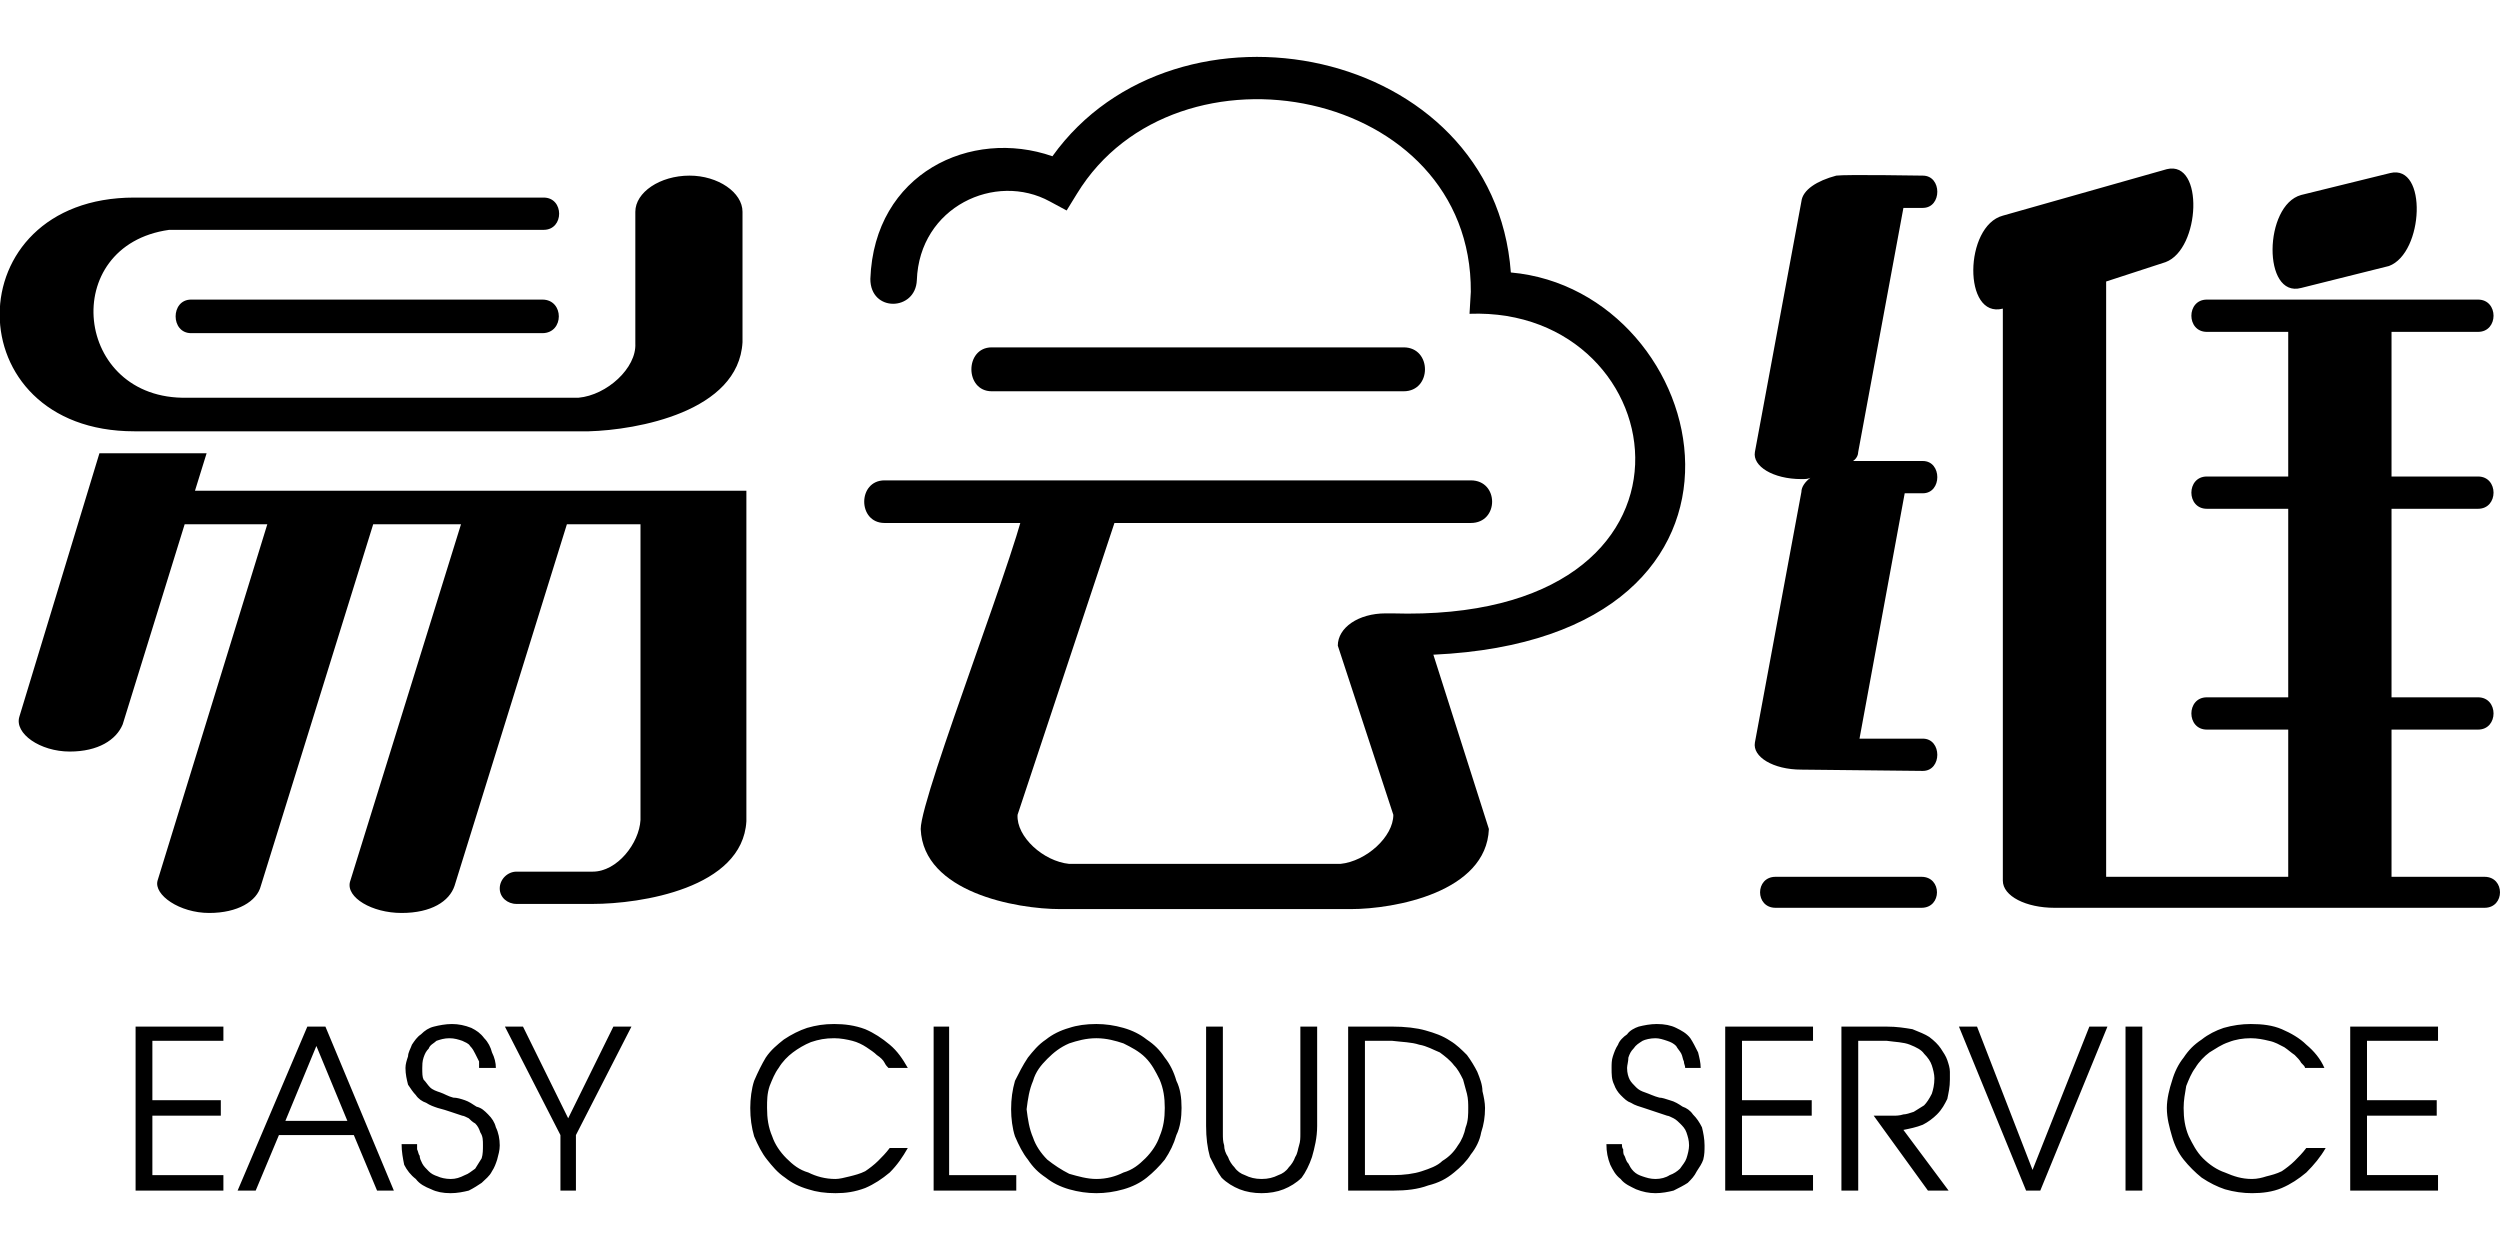
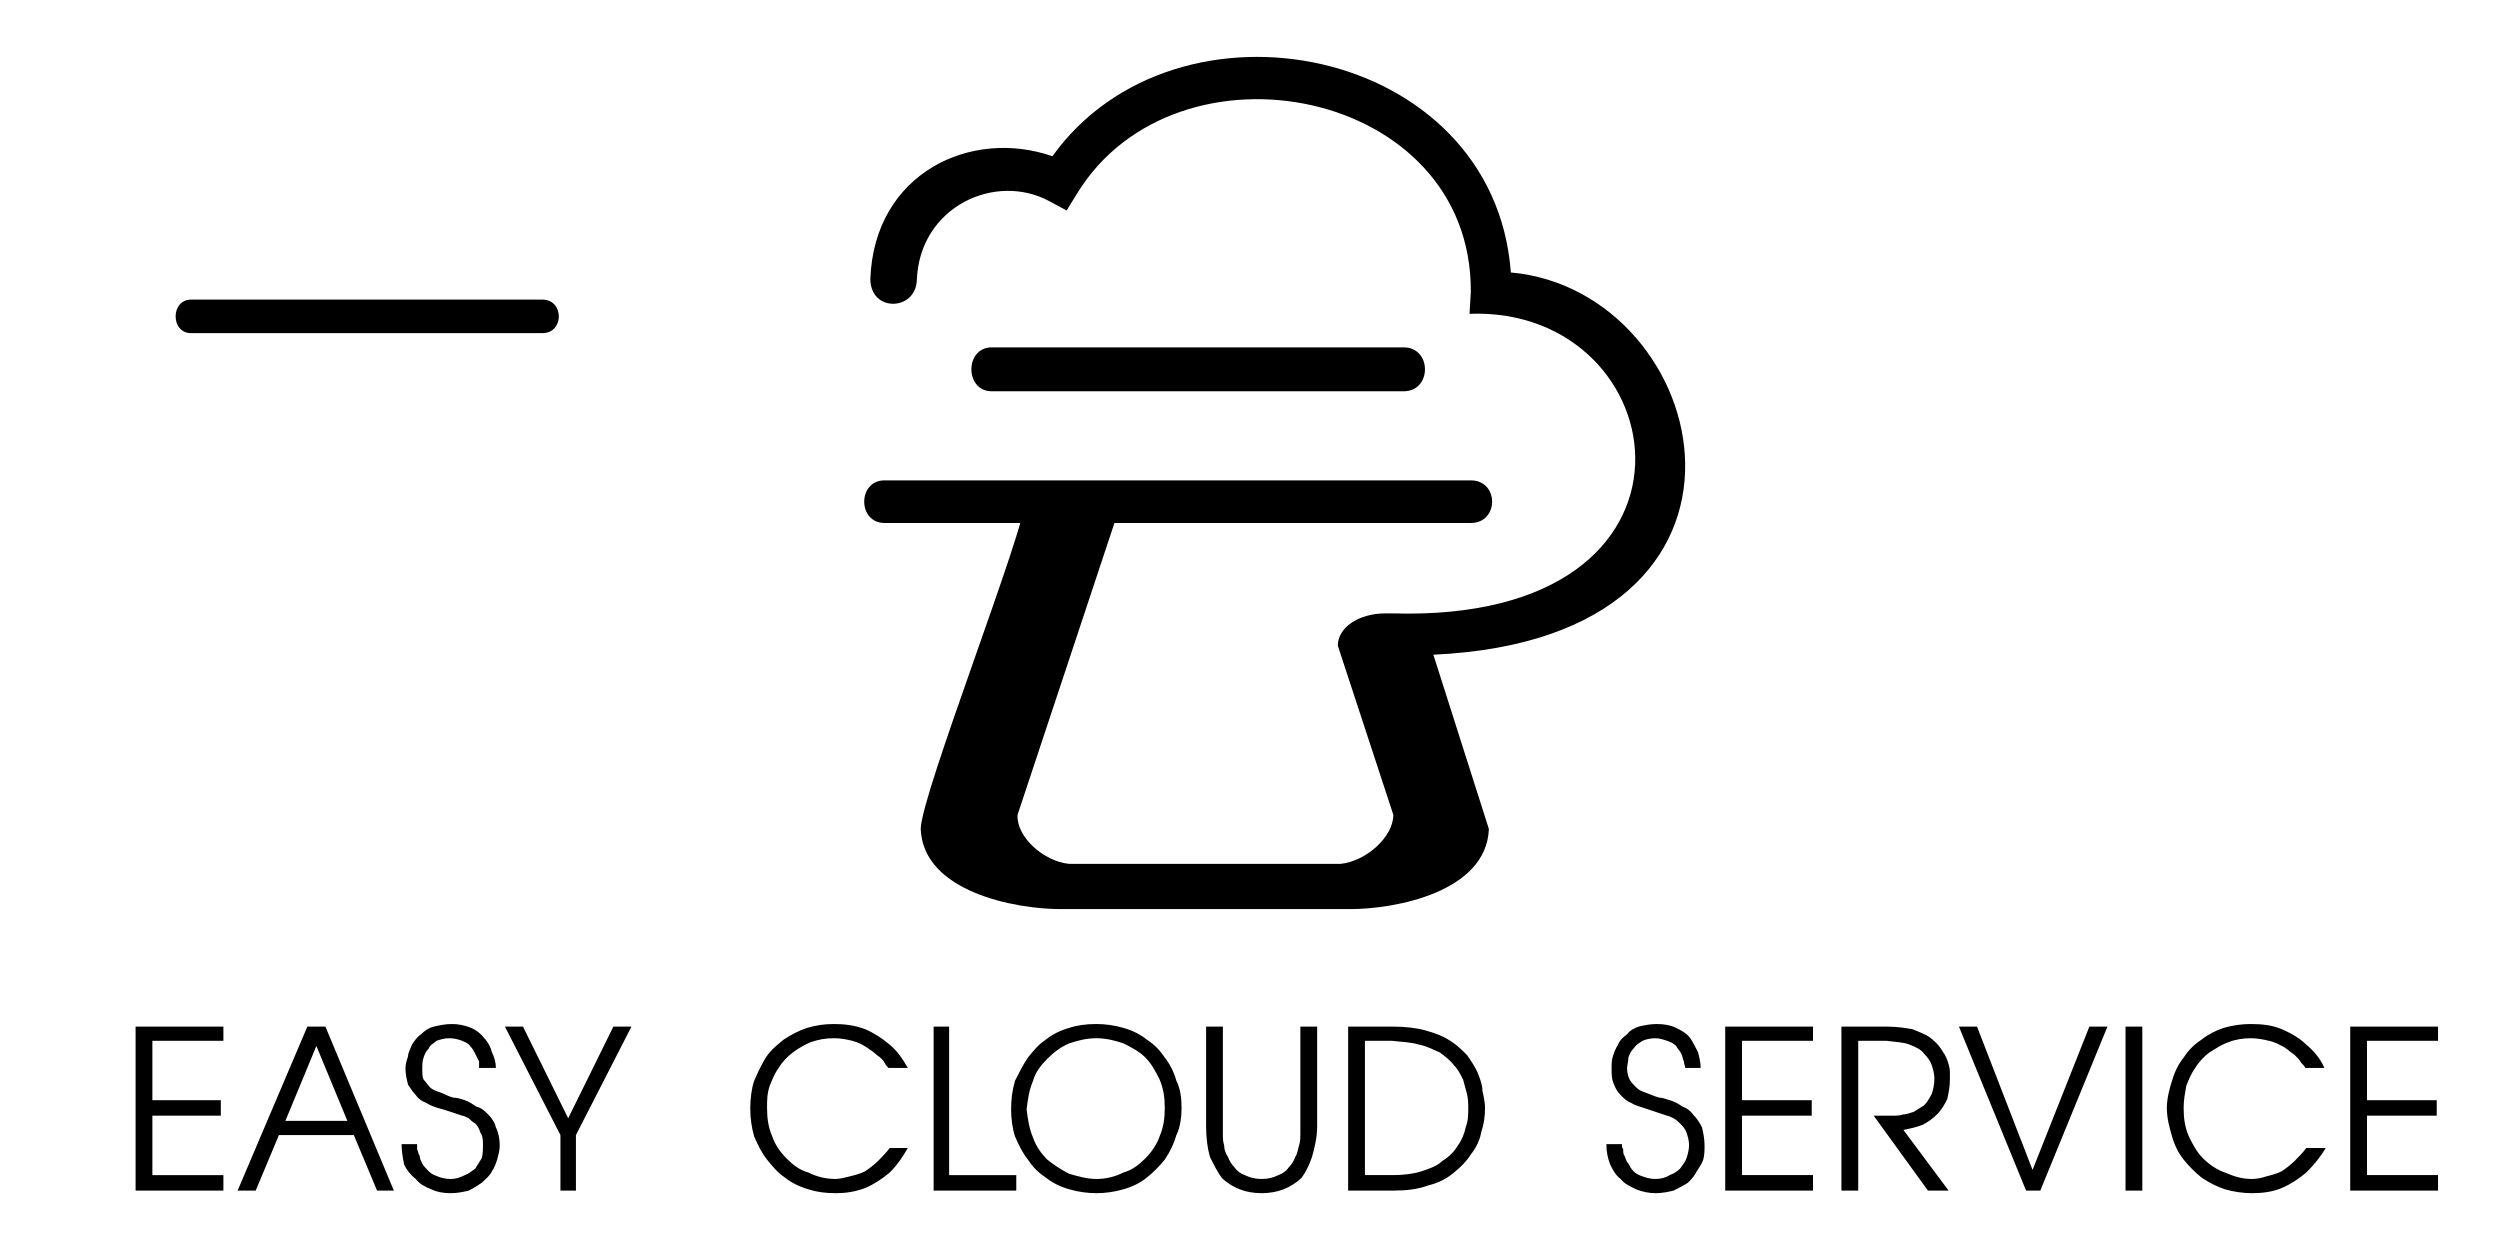
<svg xmlns="http://www.w3.org/2000/svg" xml:space="preserve" width="120px" height="60px" version="1.1" shape-rendering="geometricPrecision" text-rendering="geometricPrecision" image-rendering="optimizeQuality" fill-rule="evenodd" clip-rule="evenodd" viewBox="0 0 1936 880">
  <g id="图层_x0020_1">
    <g id="_2413184247520">
      <path fill="currentColor" fill-rule="nonzero" d="M105 878l68 0 0 -12 -55 0 0 -46 53 0 0 -12 -53 0 0 -46 55 0 0 -11 -68 0 0 127zm79 0l14 0 18 -43 58 0 18 43 13 0 -53 -127 -14 0 -54 127zm37 -54l24 -58 24 58 -48 0zm90 18c0,6 1,11 2,16 2,4 5,8 9,11 3,4 7,6 12,8 4,2 9,3 15,3 5,0 10,-1 14,-2 4,-2 7,-4 10,-6 3,-3 6,-5 8,-9 2,-3 3,-6 4,-9 1,-4 2,-7 2,-11 0,-5 -1,-10 -3,-14 -1,-4 -3,-7 -6,-10 -3,-3 -5,-5 -9,-6 -3,-2 -6,-4 -9,-5 -3,-1 -6,-2 -9,-2 -4,-1 -7,-3 -10,-4 -3,-1 -6,-2 -8,-4 -2,-2 -3,-4 -5,-6 -1,-2 -1,-5 -1,-9 0,-2 0,-5 1,-8 1,-3 2,-5 4,-7 1,-3 4,-4 6,-6 3,-1 6,-2 10,-2 4,0 7,1 10,2 2,1 5,2 6,4 2,2 3,4 4,6 1,2 2,4 3,6 0,2 0,3 0,5l13 0c0,-4 -1,-8 -3,-12 -1,-4 -3,-8 -6,-11 -3,-4 -6,-6 -10,-8 -5,-2 -10,-3 -15,-3 -5,0 -10,1 -14,2 -4,1 -7,3 -10,6 -3,2 -5,5 -7,8 -1,3 -3,6 -3,9 -1,3 -2,6 -2,9 0,5 1,9 2,13 2,3 4,6 6,8 2,3 5,5 8,6 3,2 6,3 9,4 4,1 7,2 10,3 3,1 6,2 9,3 1,0 3,1 5,2 1,1 3,3 5,4 2,2 3,4 4,7 2,3 2,6 2,10 0,3 0,7 -1,10 -2,3 -3,5 -5,8 -3,2 -5,4 -8,5 -4,2 -7,3 -11,3 -4,0 -8,-1 -10,-2 -3,-1 -5,-2 -7,-4 -2,-2 -4,-4 -5,-6 -1,-2 -2,-4 -2,-6 -1,-1 -1,-3 -2,-5 0,-1 0,-3 0,-4l-12 0zm123 36l12 0 0 -43 43 -84 -14 0 -35 71 -35 -71 -14 0 43 84 0 43zm269 -95c-4,-7 -8,-13 -14,-18 -6,-5 -12,-9 -19,-12 -8,-3 -16,-4 -24,-4 -8,0 -14,1 -21,3 -6,2 -12,5 -18,9 -5,4 -10,8 -14,14 -3,5 -6,11 -9,18 -2,6 -3,14 -3,21 0,8 1,15 3,22 3,7 6,13 10,18 4,5 8,10 14,14 5,4 11,7 18,9 6,2 13,3 21,3 8,0 15,-1 23,-4 7,-3 13,-7 19,-12 6,-6 10,-12 14,-19l-14 0c-3,4 -6,7 -9,10 -3,3 -7,6 -10,8 -4,2 -8,3 -12,4 -4,1 -8,2 -11,2 -8,0 -15,-2 -21,-5 -7,-2 -12,-6 -17,-11 -5,-5 -9,-11 -11,-17 -3,-7 -4,-14 -4,-22 0,-6 0,-11 2,-17 2,-5 4,-10 7,-14 3,-5 7,-9 11,-12 4,-3 9,-6 14,-8 6,-2 11,-3 18,-3 5,0 10,1 14,2 4,1 8,3 11,5 3,2 6,4 8,6 3,2 5,4 6,6 1,2 2,3 3,4l15 0zm20 95l64 0 0 -12 -52 0 0 -115 -12 0 0 127zm126 -129c7,0 14,1 21,3 7,2 13,5 18,9 6,4 10,8 14,14 4,5 7,11 9,18 3,6 4,13 4,21 0,7 -1,15 -4,21 -2,7 -5,13 -9,19 -4,5 -9,10 -14,14 -5,4 -11,7 -18,9 -7,2 -14,3 -21,3 -7,0 -14,-1 -21,-3 -7,-2 -13,-5 -18,-9 -6,-4 -10,-8 -14,-14 -4,-5 -7,-11 -10,-18 -2,-6 -3,-14 -3,-21 0,-8 1,-15 3,-22 3,-6 6,-12 10,-18 4,-5 8,-10 14,-14 5,-4 11,-7 18,-9 6,-2 13,-3 21,-3zm0 120c8,0 15,-2 21,-5 7,-2 12,-6 17,-11 5,-5 9,-11 11,-17 3,-7 4,-14 4,-22 0,-8 -1,-15 -4,-22 -3,-6 -6,-12 -11,-17 -5,-5 -11,-8 -17,-11 -6,-2 -13,-4 -21,-4 -8,0 -15,2 -21,4 -7,3 -12,7 -17,12 -5,5 -9,10 -11,17 -3,7 -4,14 -5,22 1,8 2,15 5,22 2,6 6,12 11,17 5,4 11,8 17,11 7,2 14,4 21,4zm85 -118l0 77c0,9 1,17 3,24 3,6 6,12 9,16 4,4 9,7 14,9 5,2 11,3 17,3 6,0 12,-1 17,-3 5,-2 10,-5 14,-9 3,-4 6,-10 8,-16 2,-7 4,-15 4,-24l0 -77 -13 0 0 77c0,2 0,4 0,6 0,3 0,6 -1,9 -1,3 -1,6 -3,9 -1,3 -3,6 -5,8 -2,3 -5,5 -8,6 -4,2 -8,3 -13,3 -5,0 -9,-1 -13,-3 -3,-1 -6,-3 -8,-6 -2,-2 -4,-5 -5,-8 -2,-3 -3,-6 -3,-9 -1,-3 -1,-6 -1,-9 0,-2 0,-4 0,-6l0 -77 -13 0zm110 127l35 0c10,0 19,-1 27,-4 8,-2 14,-5 20,-10 5,-4 10,-9 13,-14 4,-5 7,-11 8,-17 2,-6 3,-12 3,-19 0,-4 -1,-9 -2,-13 0,-5 -2,-10 -4,-15 -2,-4 -5,-9 -8,-13 -4,-4 -8,-8 -13,-11 -6,-4 -12,-6 -19,-8 -7,-2 -16,-3 -26,-3l-34 0 0 127zm13 -12l0 -104 21 0c8,1 15,1 21,3 6,1 11,4 16,6 4,3 8,6 11,10 3,3 5,7 7,11 1,4 2,7 3,11 1,4 1,8 1,11 0,5 0,10 -2,15 -1,5 -3,10 -6,14 -3,5 -7,9 -12,12 -4,4 -10,6 -16,8 -6,2 -14,3 -22,3l-22 0zm187 -24c0,6 1,11 3,16 2,4 4,8 8,11 3,4 8,6 12,8 5,2 10,3 15,3 5,0 10,-1 14,-2 4,-2 8,-4 11,-6 3,-3 5,-5 7,-9 2,-3 4,-6 5,-9 1,-4 1,-7 1,-11 0,-5 -1,-10 -2,-14 -2,-4 -4,-7 -7,-10 -2,-3 -5,-5 -8,-6 -3,-2 -6,-4 -10,-5 -3,-1 -6,-2 -8,-2 -4,-1 -8,-3 -11,-4 -3,-1 -5,-2 -7,-4 -2,-2 -4,-4 -5,-6 -1,-2 -2,-5 -2,-9 0,-2 1,-5 1,-8 1,-3 2,-5 4,-7 2,-3 4,-4 7,-6 2,-1 6,-2 10,-2 3,0 6,1 9,2 3,1 5,2 7,4 1,2 3,4 4,6 1,2 1,4 2,6 0,2 1,3 1,5l12 0c0,-4 -1,-8 -2,-12 -2,-4 -4,-8 -6,-11 -3,-4 -7,-6 -11,-8 -4,-2 -9,-3 -15,-3 -5,0 -10,1 -14,2 -3,1 -7,3 -9,6 -3,2 -6,5 -7,8 -2,3 -3,6 -4,9 -1,3 -1,6 -1,9 0,5 0,9 2,13 1,3 3,6 5,8 3,3 5,5 8,6 3,2 7,3 10,4 3,1 6,2 9,3 3,1 6,2 9,3 1,0 3,1 5,2 2,1 4,3 5,4 2,2 4,4 5,7 1,3 2,6 2,10 0,3 -1,7 -2,10 -1,3 -3,5 -5,8 -2,2 -5,4 -8,5 -3,2 -7,3 -11,3 -4,0 -7,-1 -10,-2 -3,-1 -5,-2 -7,-4 -2,-2 -3,-4 -4,-6 -2,-2 -2,-4 -3,-6 -1,-1 -1,-3 -1,-5 -1,-1 -1,-3 -1,-4l-12 0zm92 36l68 0 0 -12 -55 0 0 -46 54 0 0 -12 -54 0 0 -46 55 0 0 -11 -68 0 0 127zm90 0l13 0 0 -116 22 0c7,1 13,1 18,3 5,2 9,4 11,7 3,3 5,6 6,9 1,3 2,7 2,10 0,5 -1,9 -2,12 -2,4 -4,7 -6,9 -3,2 -5,3 -8,5 -3,1 -6,2 -8,2 -3,1 -6,1 -8,1 -2,0 -4,0 -5,0l-10 0 42 58 16 0 -35 -47c5,-1 10,-2 15,-4 4,-2 8,-5 11,-8 4,-4 6,-8 8,-12 1,-5 2,-9 2,-15 0,-1 0,-4 0,-6 0,-3 -1,-6 -2,-9 -1,-3 -3,-6 -5,-9 -2,-3 -5,-6 -9,-9 -3,-2 -8,-4 -13,-6 -6,-1 -12,-2 -20,-2l-35 0 0 127zm143 0l11 0 52 -127 -14 0 -44 111 -43 -111 -14 0 52 127zm77 0l13 0 0 -127 -13 0 0 127zm154 -95c-3,-7 -8,-13 -14,-18 -5,-5 -12,-9 -19,-12 -7,-3 -15,-4 -24,-4 -7,0 -14,1 -21,3 -6,2 -12,5 -17,9 -6,4 -10,8 -14,14 -4,5 -7,11 -9,18 -2,6 -4,14 -4,21 0,8 2,15 4,22 2,7 5,13 9,18 4,5 9,10 14,14 6,4 12,7 18,9 7,2 14,3 21,3 8,0 16,-1 23,-4 7,-3 13,-7 19,-12 6,-6 11,-12 15,-19l-15 0c-3,4 -6,7 -9,10 -3,3 -7,6 -10,8 -4,2 -8,3 -12,4 -3,1 -7,2 -11,2 -8,0 -14,-2 -21,-5 -6,-2 -12,-6 -17,-11 -5,-5 -8,-11 -11,-17 -3,-7 -4,-14 -4,-22 0,-6 1,-11 2,-17 2,-5 4,-10 7,-14 3,-5 7,-9 11,-12 5,-3 9,-6 15,-8 5,-2 11,-3 17,-3 5,0 10,1 14,2 5,1 8,3 12,5 3,2 5,4 8,6 2,2 4,4 5,6 2,2 3,3 3,4l15 0zm20 95l68 0 0 -12 -55 0 0 -46 54 0 0 -12 -54 0 0 -46 55 0 0 -11 -68 0 0 127z" />
      <path fill="currentColor" fill-rule="nonzero" d="M768 225l319 0c22,0 22,34 0,34l-319 0c-21,0 -21,-34 0,-34z" />
      <path fill="currentColor" fill-rule="nonzero" d="M1073 431l1 0 -1 0 0 0zm-245 194l210 0c20,-2 41,-21 41,-38l-43 -131c0,-14 16,-25 37,-25l1 0c1,0 3,0 4,0 261,8 221,-238 60,-232l1 -17c1,-158 -228,-202 -305,-76l-8 13 -13 -7c-42,-23 -101,4 -103,61 -1,24 -36,25 -36,-1 3,-82 78,-117 141,-95 96,-134 342,-86 355,90 157,14 223,283 -60,296l43 135c-2,49 -73,62 -107,62l-225 0c-34,0 -106,-13 -108,-62 0,-26 81,-232 82,-258l75 0 -82 247c-1,17 20,36 40,38z" />
      <path fill="currentColor" fill-rule="nonzero" d="M685 328l454 0c22,0 22,33 0,33l-454 0c-21,0 -21,-33 0,-33z" />
      <path fill="currentColor" fill-rule="nonzero" d="M148 188l272 0c17,0 17,26 0,26l-272 0c-16,0 -16,-26 0,-26z" />
-       <path fill="currentColor" fill-rule="nonzero" d="M1782 107l69 -17c29,-7 26,62 -1,72l-68 17c-30,8 -29,-64 0,-72zm-307 231l-35 190 49 0c15,0 15,25 0,25 0,0 -91,-1 -94,-1 -22,0 -38,-10 -36,-21l36 -194c0,-4 3,-8 7,-11 -2,1 -4,1 -7,1 -22,0 -38,-10 -36,-21l36 -194c1,-9 12,-16 27,-20 7,-1 67,0 67,0 15,0 15,25 0,25l-15 0 -35 189c0,2 -1,5 -4,7l54 0c15,0 15,25 0,25l-14 0zm-1075 -74l48 0c22,-2 45,-23 44,-42l0 -102c0,-15 19,-28 42,-28 22,0 41,13 41,28l0 101c-3,54 -82,68 -119,69l-56 0 -296 0c-139,0 -139,-181 0,-181l317 0c16,0 16,25 0,25l-290 0c-86,12 -74,132 14,130l255 0zm-249 72l427 0 0 256c-3,52 -82,64 -119,64l-59 0c-7,0 -13,-5 -13,-12 0,-7 6,-13 13,-13l59 0c19,0 36,-22 37,-40l0 -229 -57 0 -87 280c-4,12 -18,21 -41,21 -23,0 -43,-12 -40,-24l86 -277 -68 0 -87 280c-3,12 -18,21 -40,21 -23,0 -43,-14 -40,-25l85 -276 -64 0 -48 155c-5,12 -19,21 -41,21 -23,0 -43,-14 -39,-27l62 -204 83 0 -9 29zm1224 299l113 0c16,0 16,24 0,24l-113 0c-16,0 -16,-24 0,-24zm176 -512c-30,8 -31,80 0,72l0 443c0,12 18,21 40,21l221 0 112 0c16,0 16,-24 0,-24l-72 0 0 -114 67 0c16,0 16,-25 0,-25l-67 0 0 -146 67 0c16,0 16,-25 0,-25l-67 0 0 -112 67 0c16,0 16,-25 0,-25l-210 0c-16,0 -16,25 0,25l63 0 0 112 -63 0c-16,0 -16,25 0,25l63 0 0 146 -63 0c-16,0 -16,25 0,25l63 0 0 114 -141 0 0 -461 46 -15c27,-10 30,-79 1,-72l-127 36z" />
    </g>
  </g>
</svg>